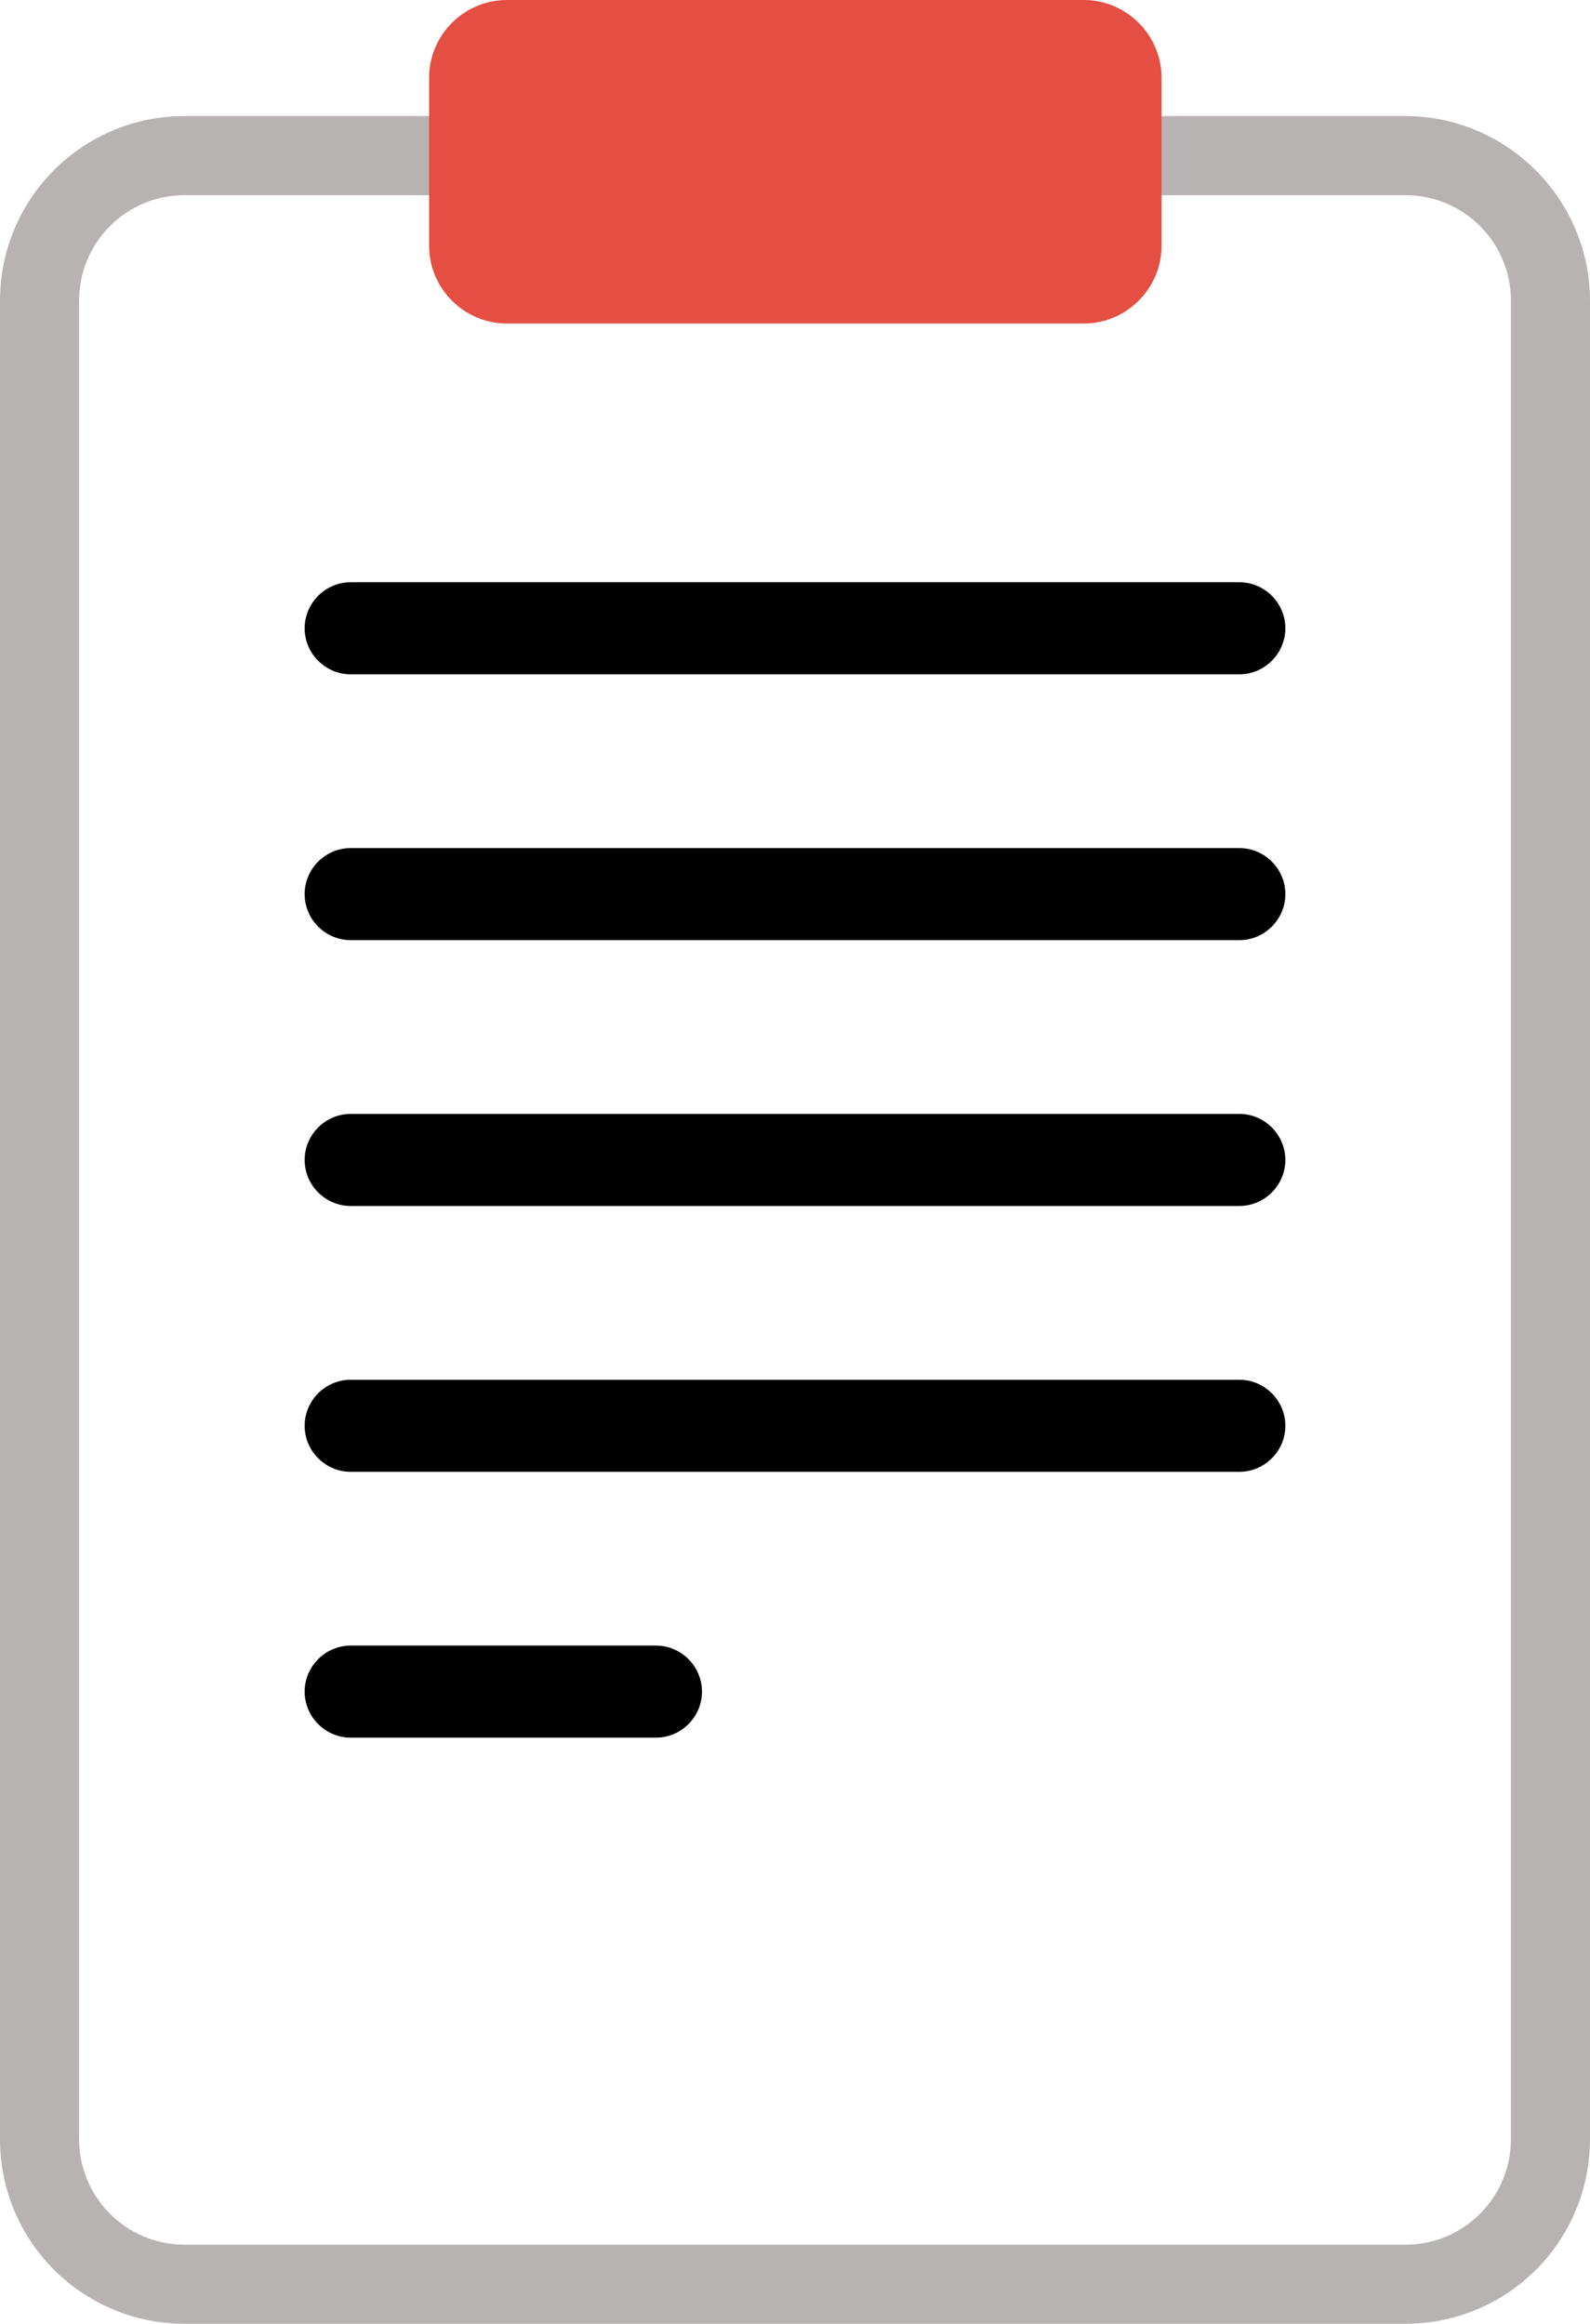
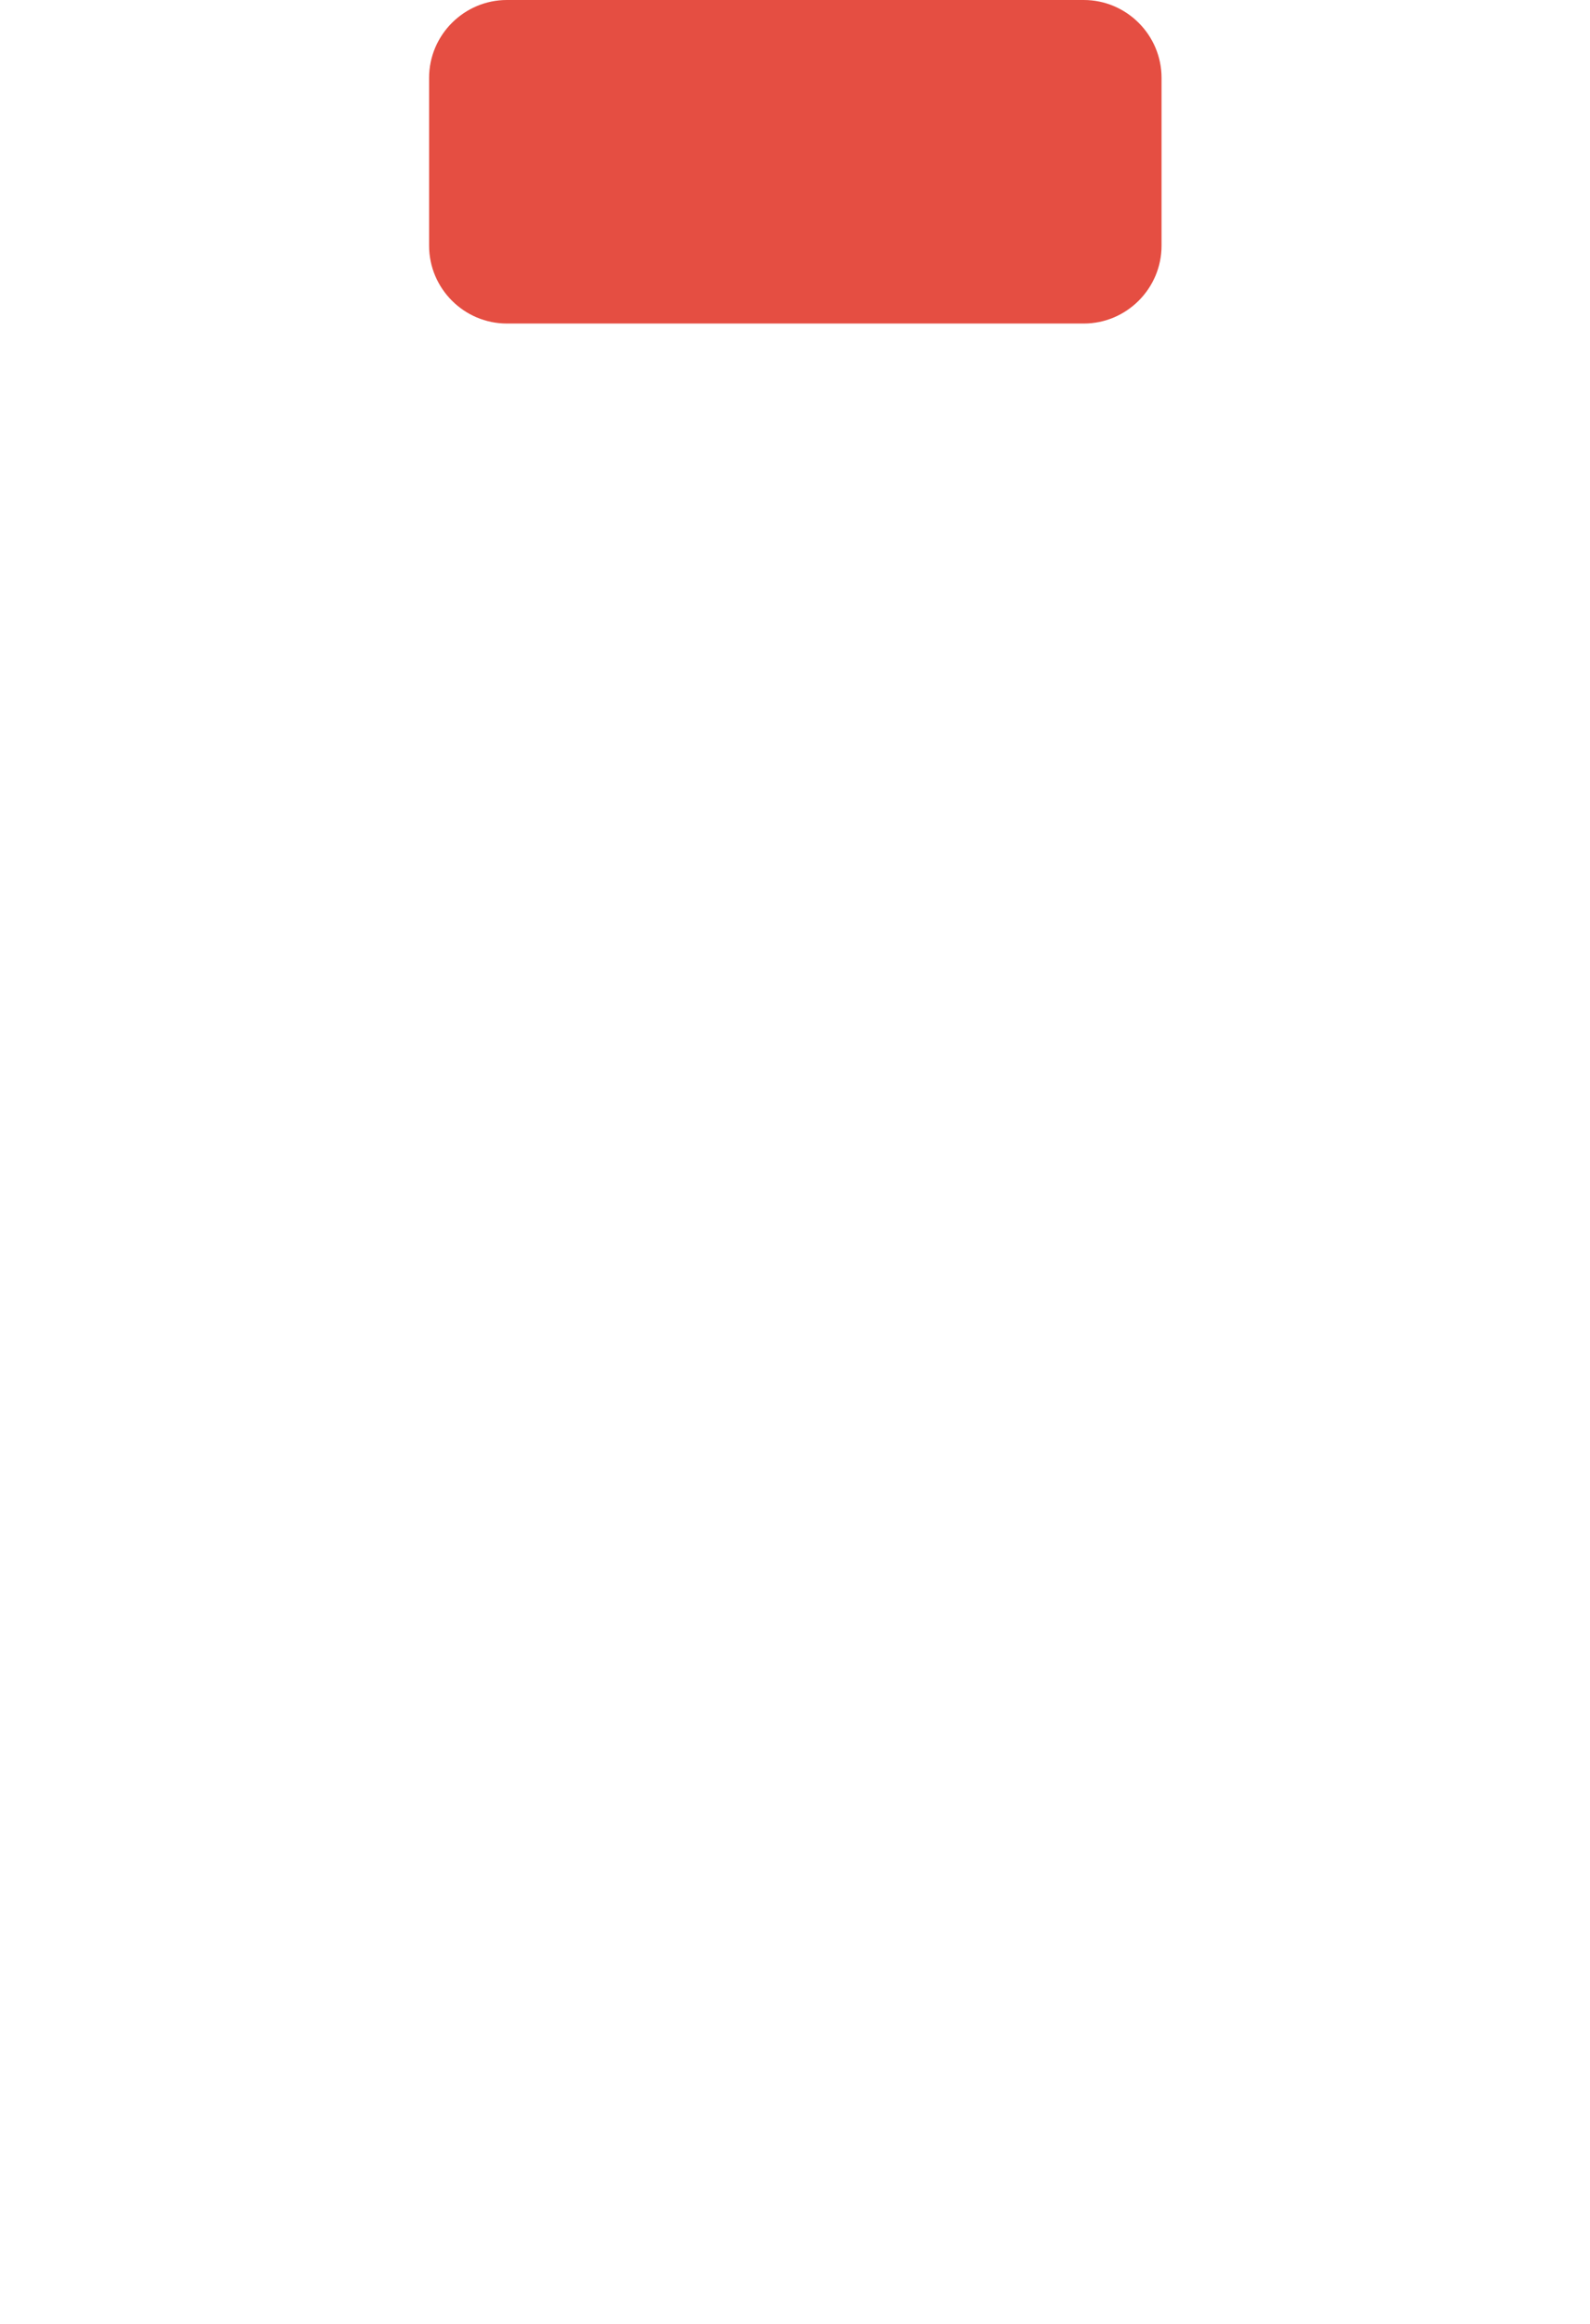
<svg xmlns="http://www.w3.org/2000/svg" viewBox="0 0 245.3 358.4" xml:space="preserve">
  <g>
-     <path d="M75.6 18.4H28.5c-15.5 0-28 12.5-28 28v283.5c0 15.5 12.5 28 28 28h188.3c15.5 0 28-12.5 28-28V46.4c0-15.4-12.6-28-28-28h-47.1m0 11.2h47.1c9.3 0 16.8 7.5 16.8 16.8v283.5c0 9.3-7.5 16.8-16.8 16.8H28.5c-9.3 0-16.8-7.5-16.8-16.8V46.4c0-9.3 7.5-16.8 16.8-16.8h47.1" fill="#b7b3b3" stroke="#b7b3b3" stroke-miterlimit="10" />
-     <path class="st1" d="M191.2 104H54.1c-3.9 0-7.1-3.2-7.1-7.1 0-3.9 3.2-7.1 7.1-7.1h137.1c3.9 0 7.1 3.2 7.1 7.1 0 3.9-3.2 7.1-7.1 7.1zM191.2 145H54.1c-3.9 0-7.1-3.2-7.1-7.1 0-3.9 3.2-7.1 7.1-7.1h137.1c3.9 0 7.1 3.2 7.1 7.1 0 3.9-3.2 7.1-7.1 7.1zM191.2 186H54.1c-3.9 0-7.1-3.2-7.1-7.1 0-3.9 3.2-7.1 7.1-7.1h137.1c3.9 0 7.1 3.2 7.1 7.1 0 3.9-3.2 7.1-7.1 7.1zM191.2 227H54.1c-3.9 0-7.1-3.2-7.1-7.1 0-3.9 3.2-7.1 7.1-7.1h137.1c3.9 0 7.1 3.2 7.1 7.1 0 3.9-3.2 7.1-7.1 7.1zM101.2 268H54.1c-3.9 0-7.1-3.2-7.1-7.1 0-3.9 3.2-7.1 7.1-7.1h47.1c3.9 0 7.1 3.2 7.1 7.1 0 3.9-3.2 7.1-7.1 7.1z" />
-   </g>
+     </g>
  <path d="M167.2 49.9h-89c-6.6 0-12-5.4-12-12V12c0-6.6 5.4-12 12-12h89c6.6 0 12 5.4 12 12v25.9c0 6.6-5.4 12-12 12z" fill="#e54e42" />
</svg>